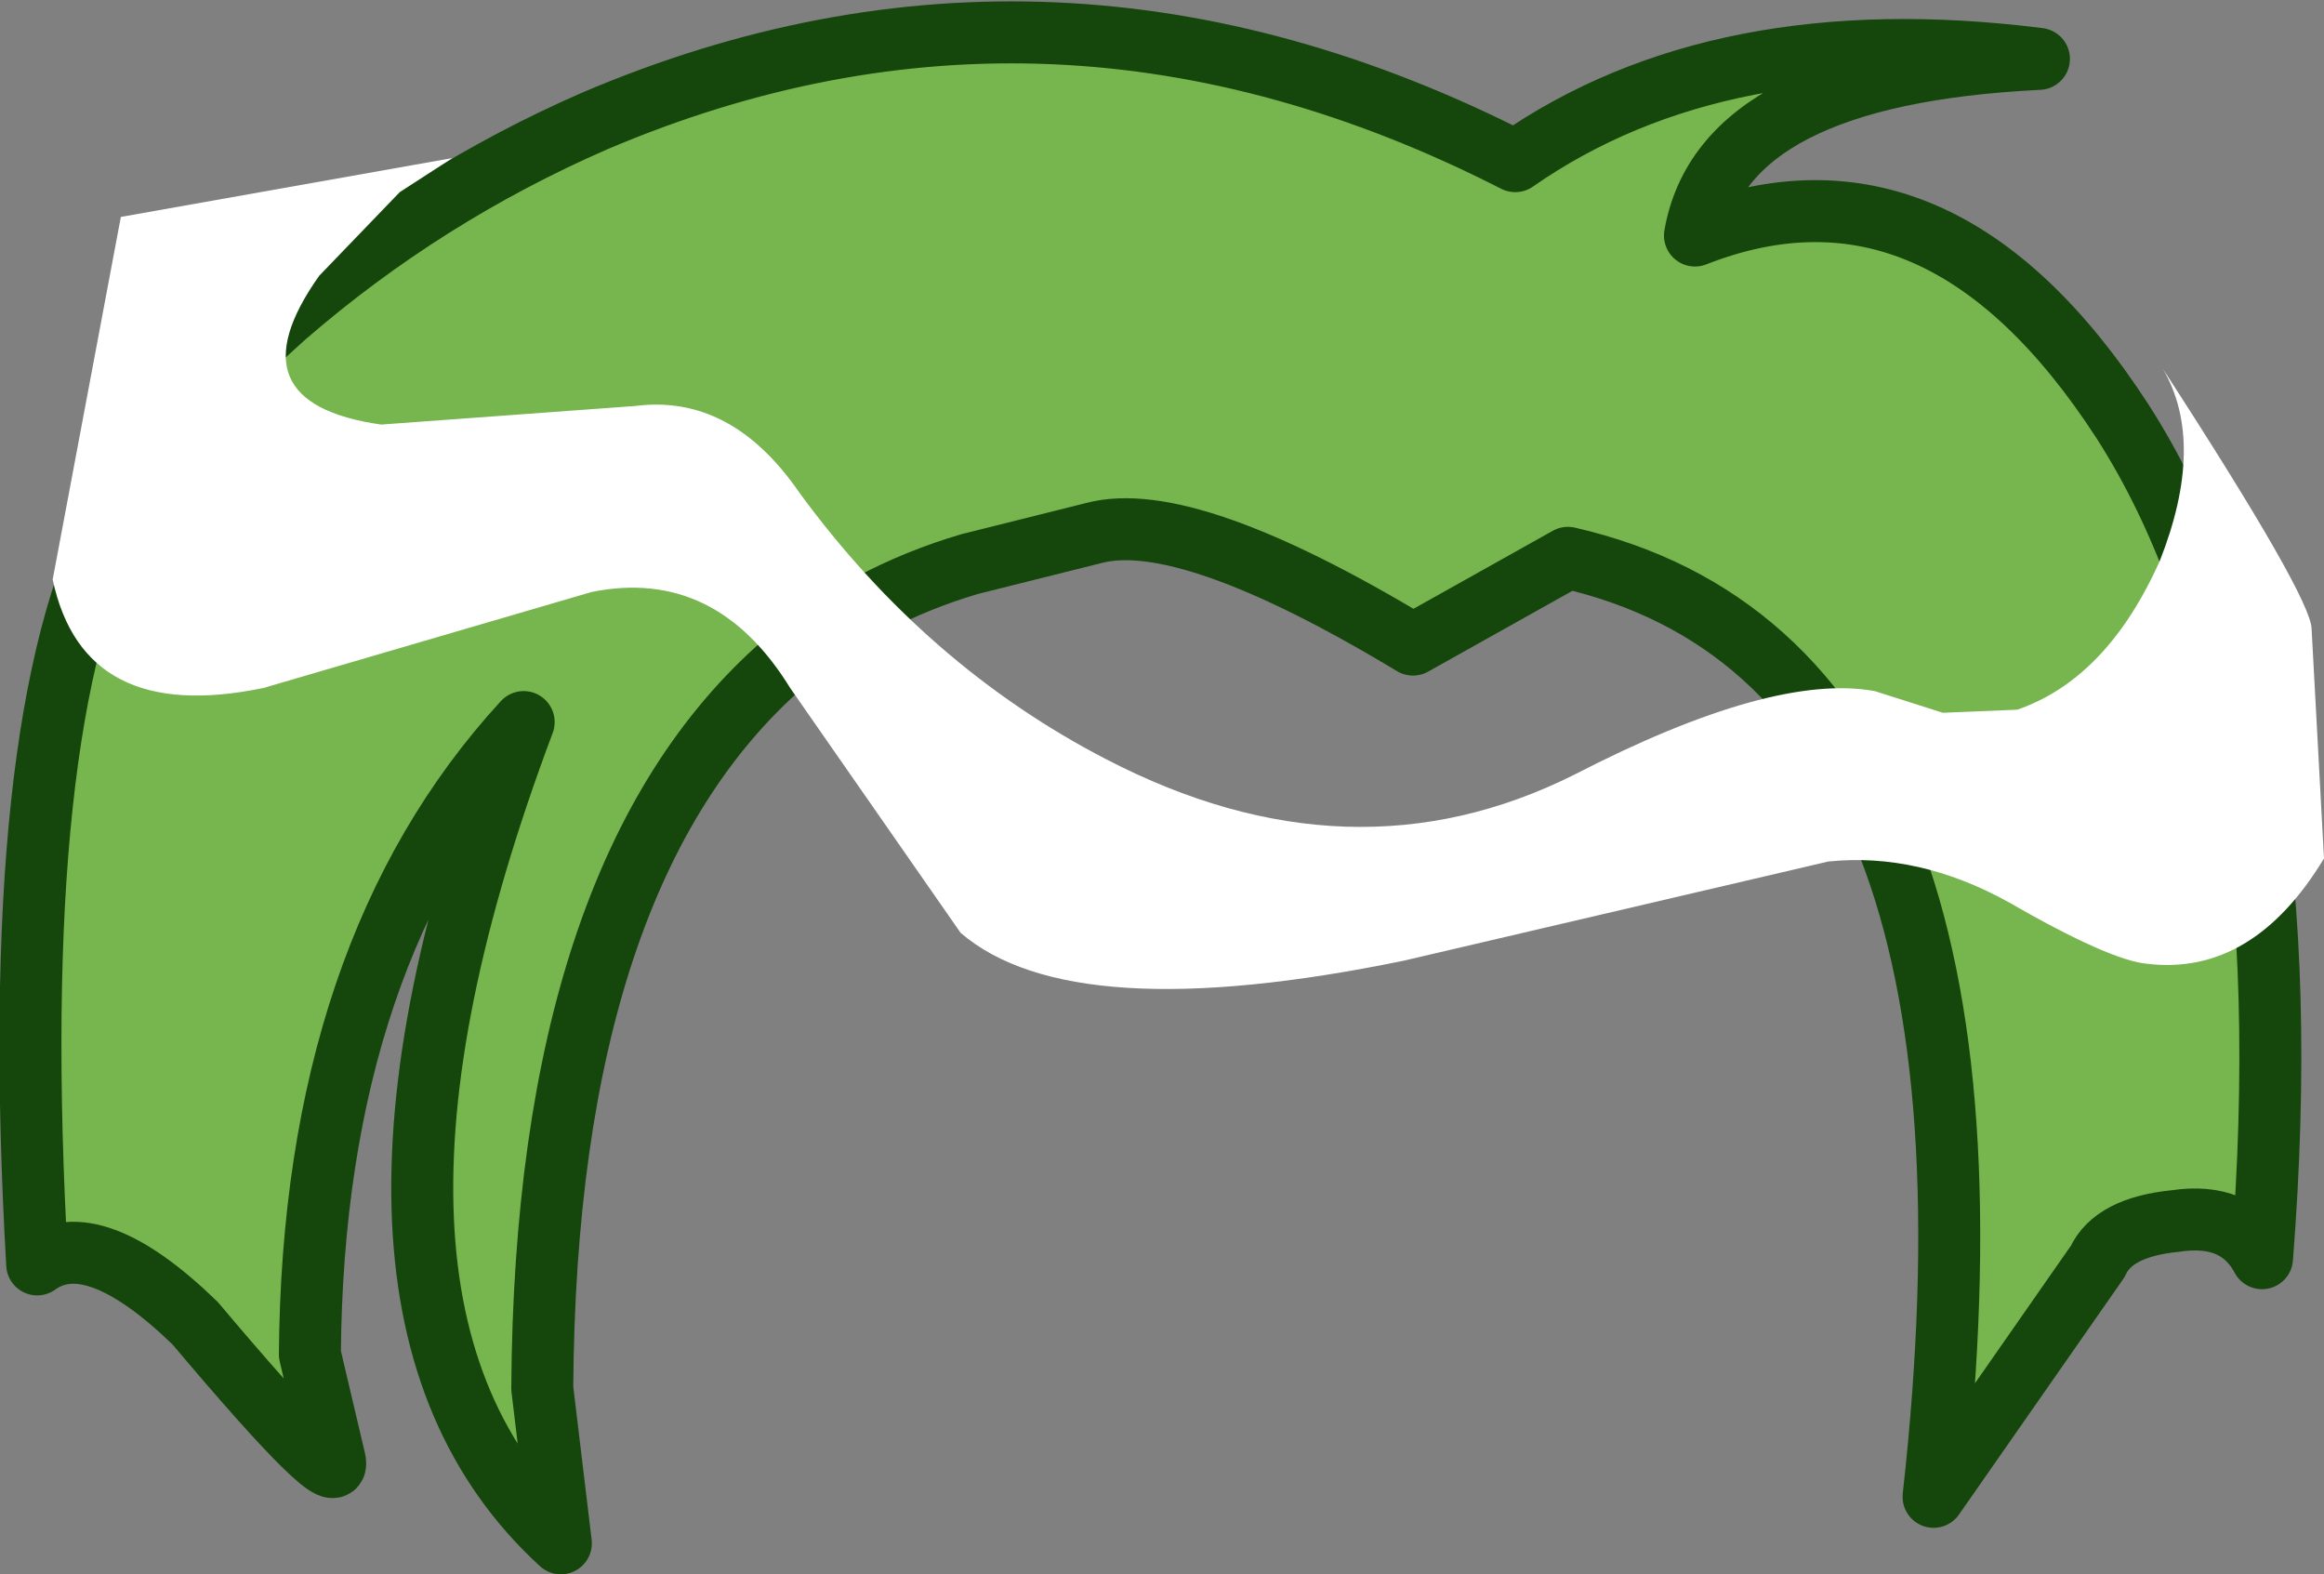
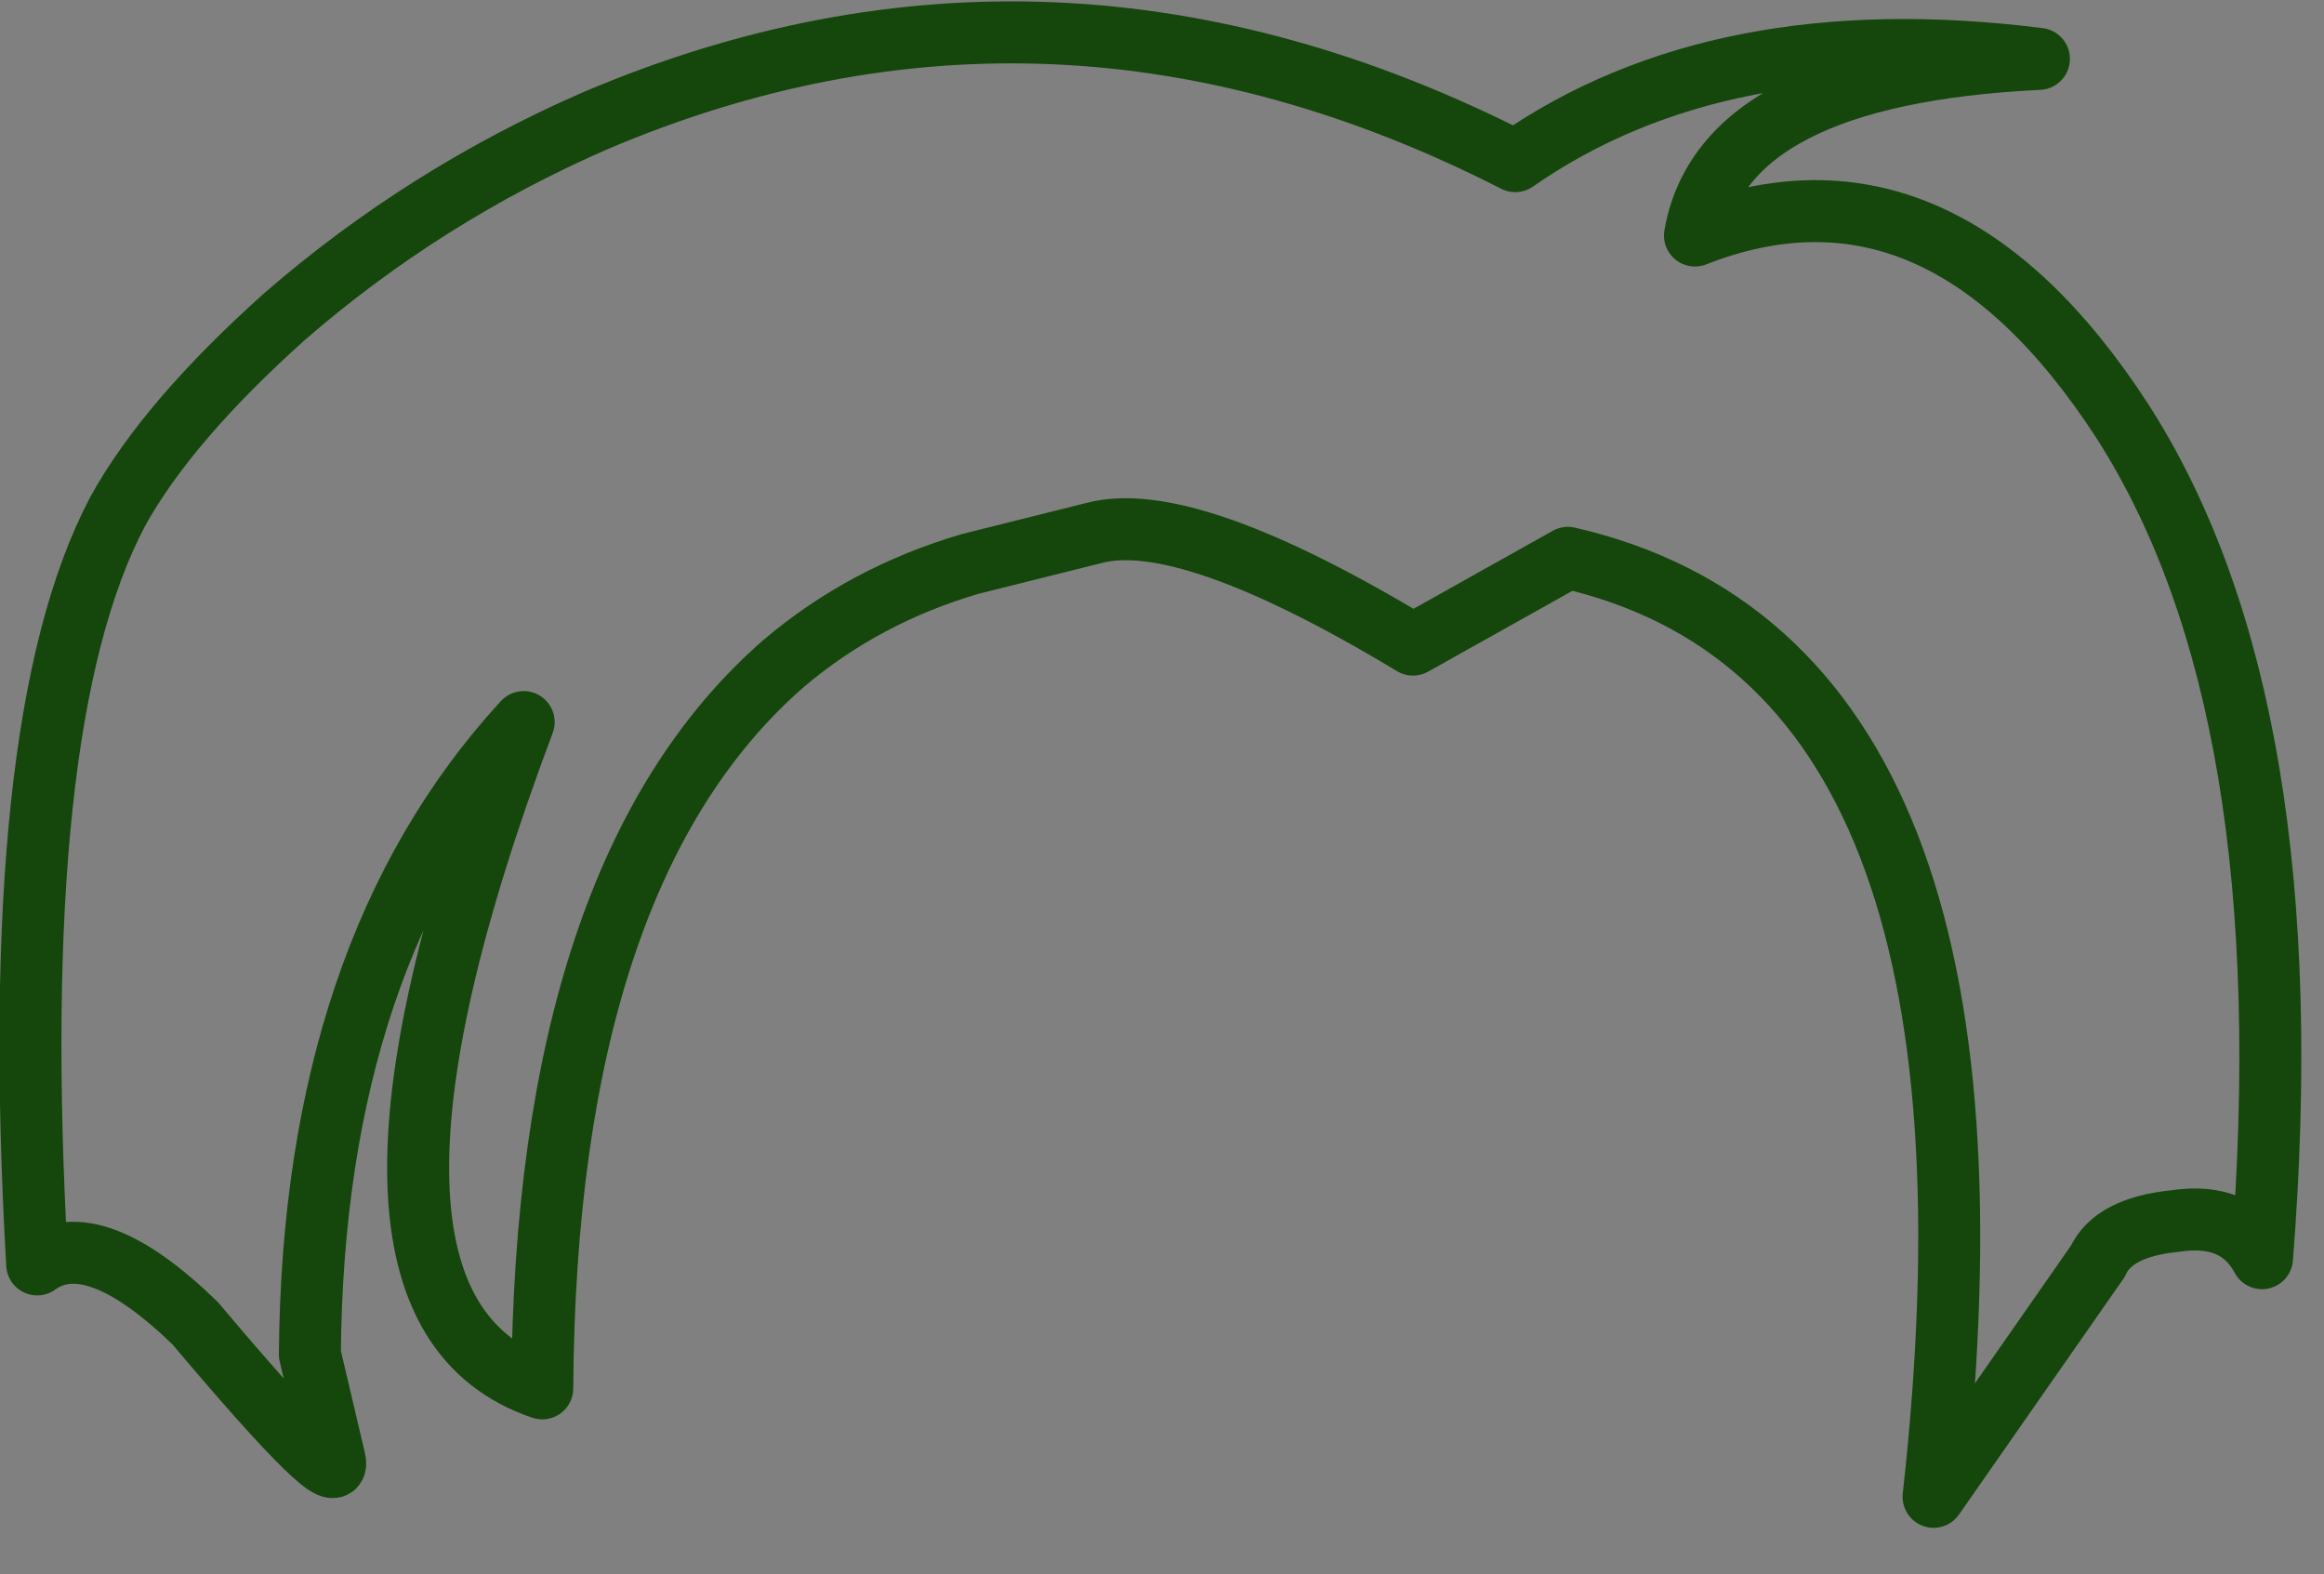
<svg xmlns="http://www.w3.org/2000/svg" height="25.4px" width="37.5px">
  <rect width="100%" height="100%" fill="#808080" stroke="none" />
  <g transform="matrix(1.0, 0.0, 0.0, 1.0, 18.55, 13.15)">
-     <path d="M12.65 11.0 L15.3 7.2 Q15.55 6.65 16.55 6.55 17.55 6.4 17.95 7.15 18.65 -1.75 15.7 -6.35 12.75 -10.9 8.8 -9.35 9.25 -11.95 14.35 -12.2 9.2 -12.85 5.9 -10.55 -1.55 -14.35 -8.95 -11.2 -11.7 -10.0 -13.95 -8.05 -15.85 -6.35 -16.65 -4.9 -18.45 -1.5 -17.95 7.25 -17.05 6.6 -15.4 8.2 -13.0 11.05 -13.15 10.4 L-13.55 8.7 Q-13.5 2.2 -10.1 -1.5 -13.65 7.95 -9.5 11.75 L-9.8 9.25 Q-9.75 0.9 -5.9 -2.45 -4.6 -3.55 -2.9 -4.05 L-0.9 -4.55 Q0.6 -4.95 4.25 -2.75 L6.75 -4.15 Q14.15 -2.45 12.65 11.0" fill="#77b54e" fill-rule="evenodd" stroke="none" />
-     <path d="M12.65 11.0 Q14.15 -2.45 6.75 -4.15 L4.25 -2.75 Q0.6 -4.95 -0.9 -4.55 L-2.9 -4.05 Q-4.6 -3.55 -5.9 -2.45 -9.75 0.9 -9.8 9.25 L-9.5 11.75 Q-13.65 7.95 -10.1 -1.5 -13.5 2.2 -13.55 8.7 L-13.15 10.4 Q-13.0 11.05 -15.4 8.2 -17.05 6.6 -17.95 7.25 -18.45 -1.5 -16.65 -4.9 -15.85 -6.35 -13.95 -8.05 -11.7 -10.0 -8.95 -11.2 -1.55 -14.35 5.9 -10.55 9.2 -12.85 14.35 -12.2 9.25 -11.95 8.8 -9.35 12.75 -10.9 15.7 -6.35 18.65 -1.75 17.95 7.15 17.55 6.4 16.55 6.55 15.55 6.65 15.3 7.2 L12.65 11.0 Z" fill="none" stroke="#15460c" stroke-linecap="round" stroke-linejoin="round" stroke-width="1.0" />
-     <path d="M4.1 2.35 L10.95 0.75 Q12.4 0.6 13.85 1.4 15.5 2.35 16.1 2.4 17.8 2.6 18.95 0.7 L18.75 -3.0 Q18.75 -3.5 16.35 -7.2 17.05 -6.0 16.3 -4.1 15.45 -2.2 14.0 -1.7 L12.8 -1.65 11.7 -2.0 Q10.05 -2.3 6.85 -0.65 3.25 1.15 -0.7 -0.9 -3.6 -2.4 -5.65 -5.2 -6.75 -6.8 -8.3 -6.6 L-12.4 -6.3 Q-14.85 -6.65 -13.4 -8.7 L-12.1 -10.05 -11.25 -10.6 -16.6 -9.65 -17.7 -3.8 Q-17.2 -1.45 -14.3 -2.05 L-9.0 -3.6 Q-7.0 -4.0 -5.8 -2.05 L-3.05 1.9 Q-1.25 3.45 4.1 2.35" fill="#ffffff" fill-rule="evenodd" stroke="none" />
+     <path d="M12.65 11.0 Q14.15 -2.45 6.75 -4.15 L4.25 -2.75 Q0.6 -4.95 -0.9 -4.55 L-2.9 -4.05 Q-4.6 -3.55 -5.9 -2.45 -9.75 0.9 -9.8 9.25 Q-13.65 7.95 -10.1 -1.5 -13.5 2.2 -13.55 8.7 L-13.15 10.4 Q-13.0 11.05 -15.4 8.2 -17.05 6.6 -17.95 7.25 -18.45 -1.5 -16.65 -4.9 -15.85 -6.35 -13.95 -8.05 -11.7 -10.0 -8.95 -11.2 -1.55 -14.35 5.9 -10.55 9.2 -12.85 14.35 -12.2 9.25 -11.95 8.8 -9.35 12.75 -10.9 15.7 -6.35 18.65 -1.75 17.95 7.15 17.55 6.4 16.55 6.55 15.55 6.65 15.3 7.2 L12.65 11.0 Z" fill="none" stroke="#15460c" stroke-linecap="round" stroke-linejoin="round" stroke-width="1.0" />
  </g>
</svg>